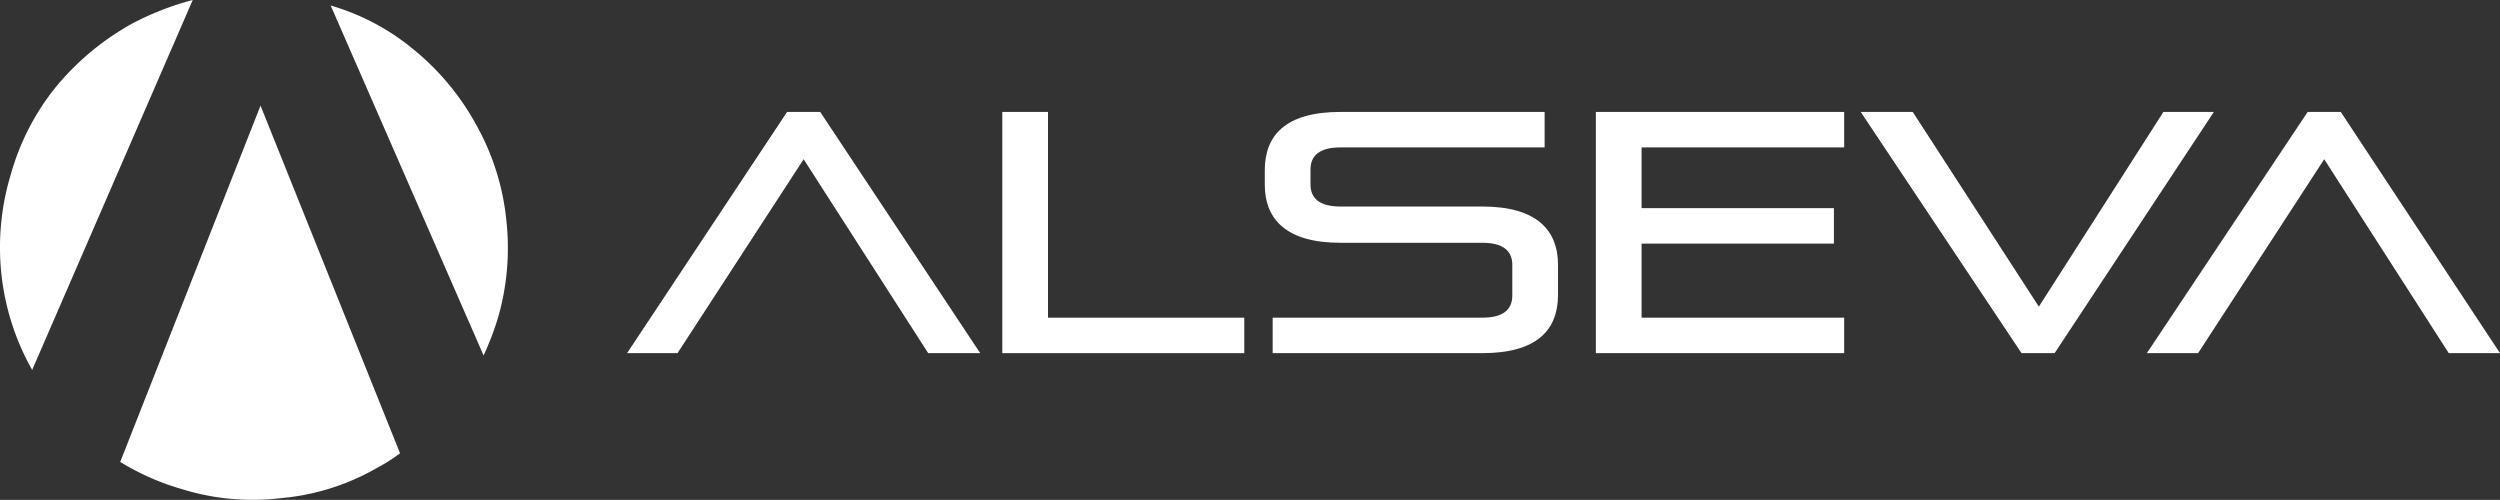
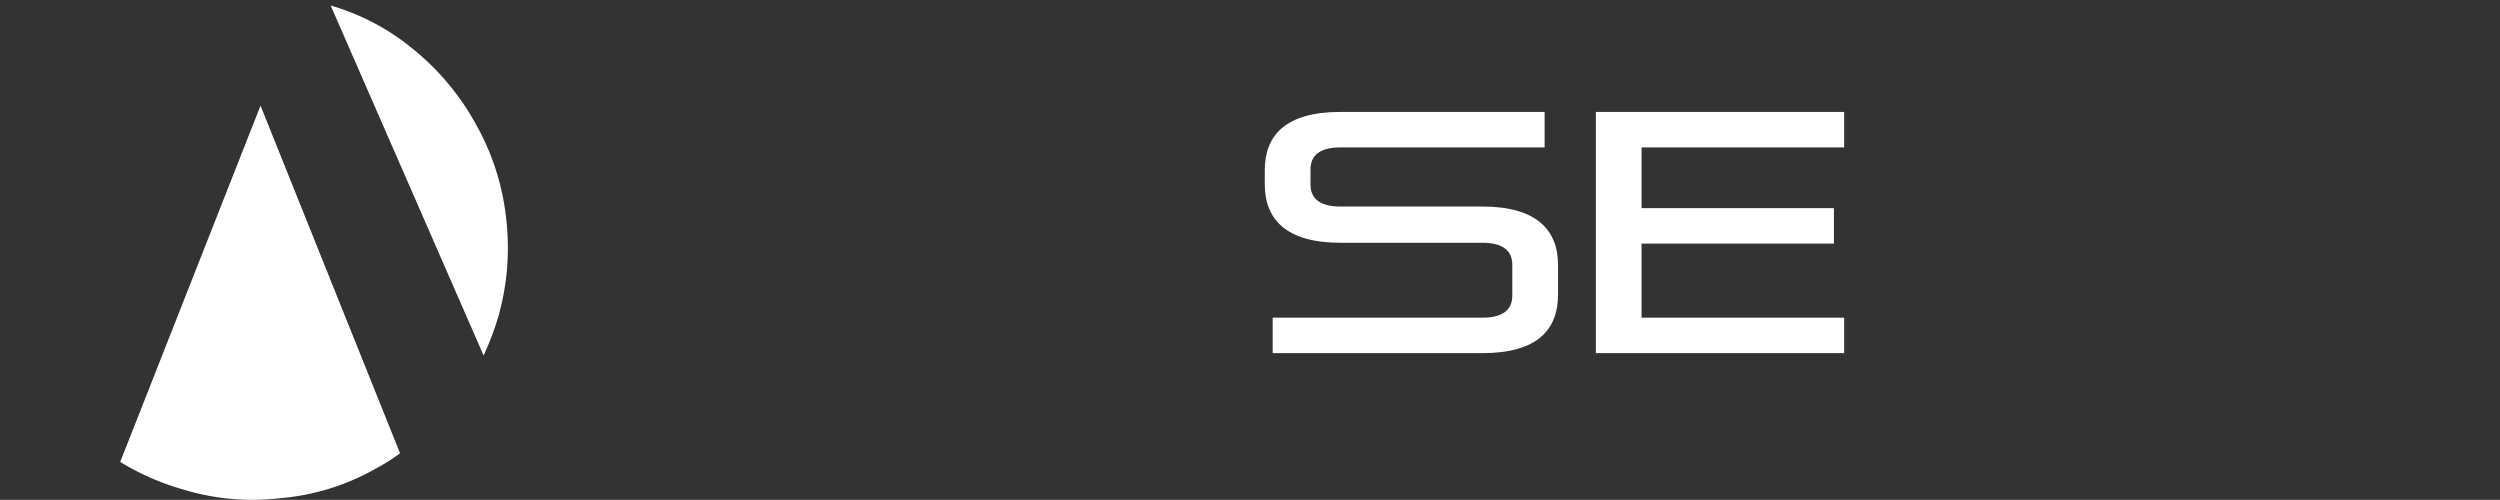
<svg xmlns="http://www.w3.org/2000/svg" width="317.15" height="63.411" viewBox="0 0 317.15 63.411">
  <rect x="0" y="0" width="317.15" height="63.411" fill="#333333" stroke="none" />
  <g id="logo_biale" transform="translate(-44.75 -45.7)">
    <g id="Group_1" data-name="Group 1">
      <path id="Path_1" data-name="Path 1" d="M106.1,90.8a37.983,37.983,0,0,0,1.8-4.7A31.847,31.847,0,0,0,109,73.8a31.051,31.051,0,0,0-3.8-12.2A32.28,32.28,0,0,0,97,51.8a29.1,29.1,0,0,0-10.3-5.4Z" fill="#fff" fill-rule="evenodd" />
      <path id="Path_2" data-name="Path 2" d="M77.8,59.1,60,104.3a31.855,31.855,0,0,0,8,3.5,30.029,30.029,0,0,0,12.3,1.1,29.5,29.5,0,0,0,12.2-3.8,21.973,21.973,0,0,0,3-1.9Z" fill="#fff" fill-rule="evenodd" />
-       <path id="Path_3" data-name="Path 3" d="M48.8,92.7l20.4-47a36.155,36.155,0,0,0-7.7,3,33.773,33.773,0,0,0-9.8,8.2,31.009,31.009,0,0,0-5.6,11,31.887,31.887,0,0,0-1.2,12.3,31.568,31.568,0,0,0,3.8,12.2A.367.367,0,0,1,48.8,92.7Z" fill="#fff" fill-rule="evenodd" />
    </g>
    <g id="Group_2" data-name="Group 2">
-       <path id="Path_4" data-name="Path 4" d="M169.1,90.5,148.8,59.9h-4.2L124.3,90.5h6.4l16-24.6,15.8,24.6Z" fill="#fff" />
-       <path id="Path_5" data-name="Path 5" d="M202.6,90.5V86H177.7V59.9h-5.8V90.5Z" fill="#fff" />
      <path id="Path_6" data-name="Path 6" d="M278.7,90.5V86H253V76.6h24.4V72.1H253V64.4h25.7V59.9H247.2V90.5Zm-45.9,0c7,0,9.6-3,9.6-7.4V79.3c0-4.4-2.7-7.4-9.6-7.4h-18c-2.6,0-3.8-1-3.8-2.8V67.2c0-1.8,1.2-2.8,3.8-2.8h25.9V59.9H214.8c-7,0-9.6,3-9.6,7.4v1.8c0,4.4,2.7,7.4,9.6,7.4h18c2.6,0,3.8,1,3.8,2.8v3.9c0,1.8-1.2,2.8-3.8,2.8H206.2v4.5Z" fill="#fff" />
-       <path id="Path_7" data-name="Path 7" d="M305.4,90.5l20.2-30.6h-6.4L303.4,84.6l-16-24.7h-6.6l20.4,30.6Z" fill="#fff" />
-       <path id="Path_8" data-name="Path 8" d="M361.9,90.5,341.7,59.9h-4.2L317.1,90.5h6.5l16-24.6,15.8,24.6Z" fill="#fff" />
    </g>
  </g>
</svg>